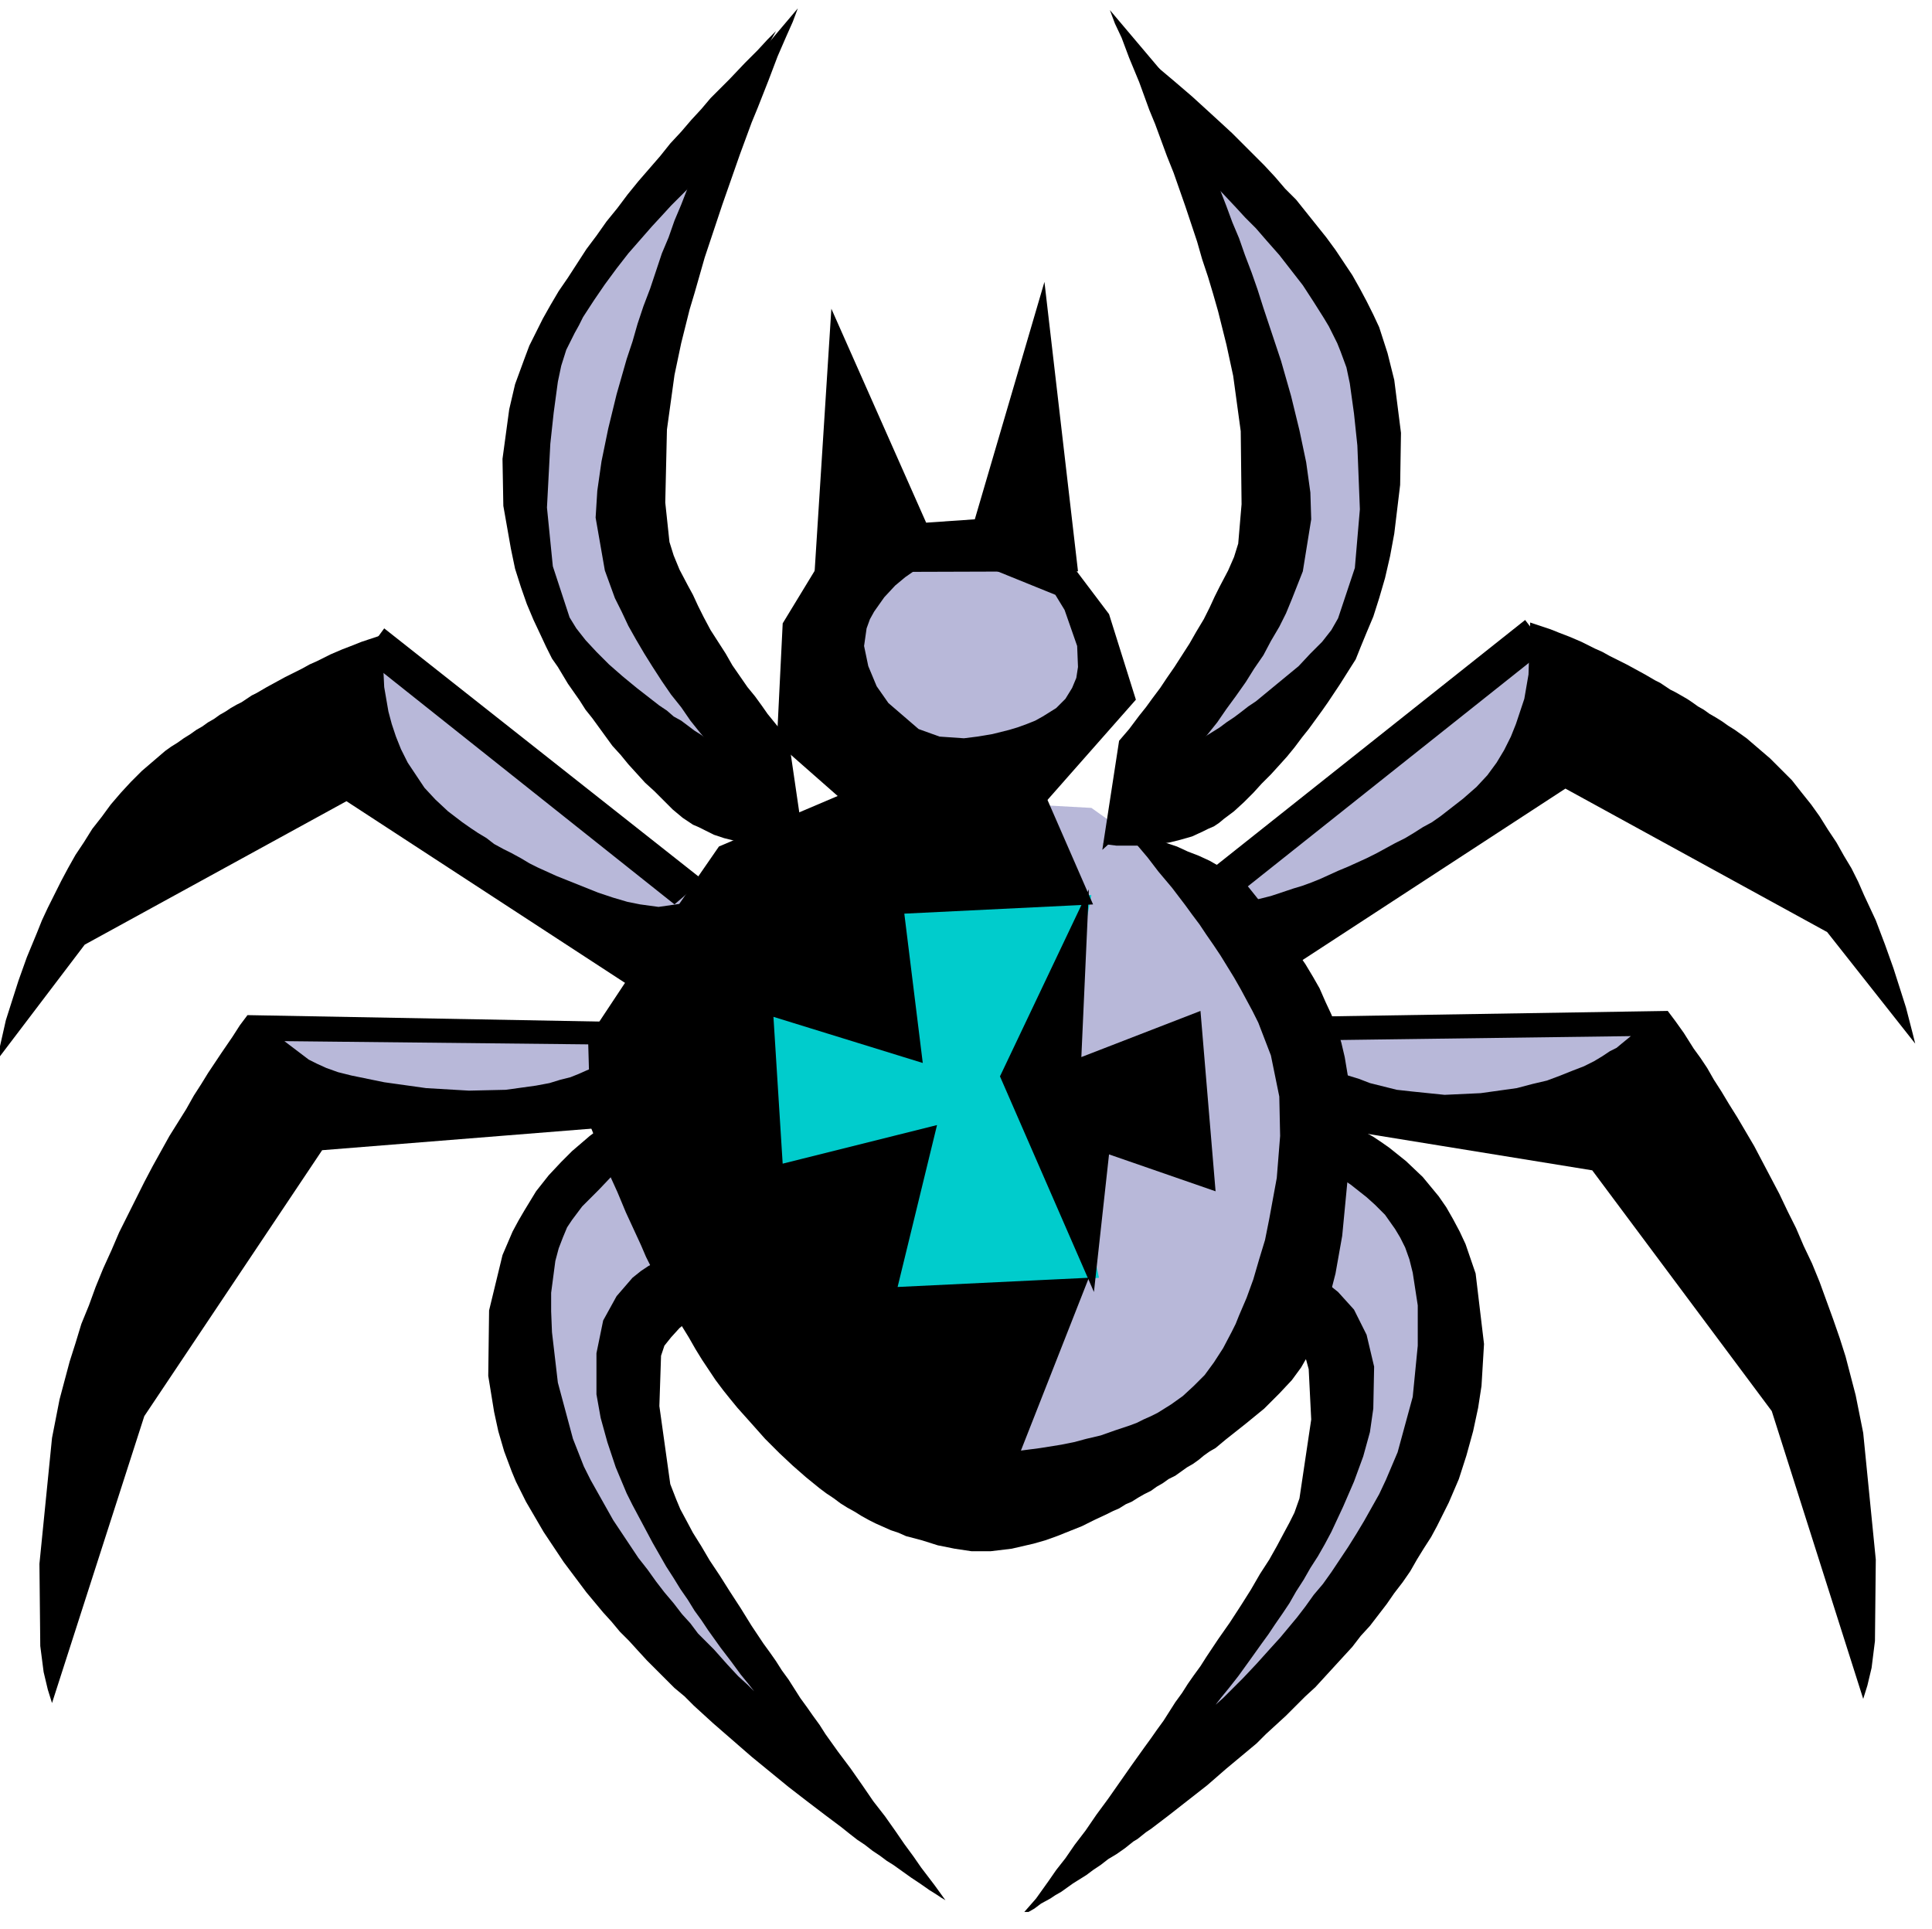
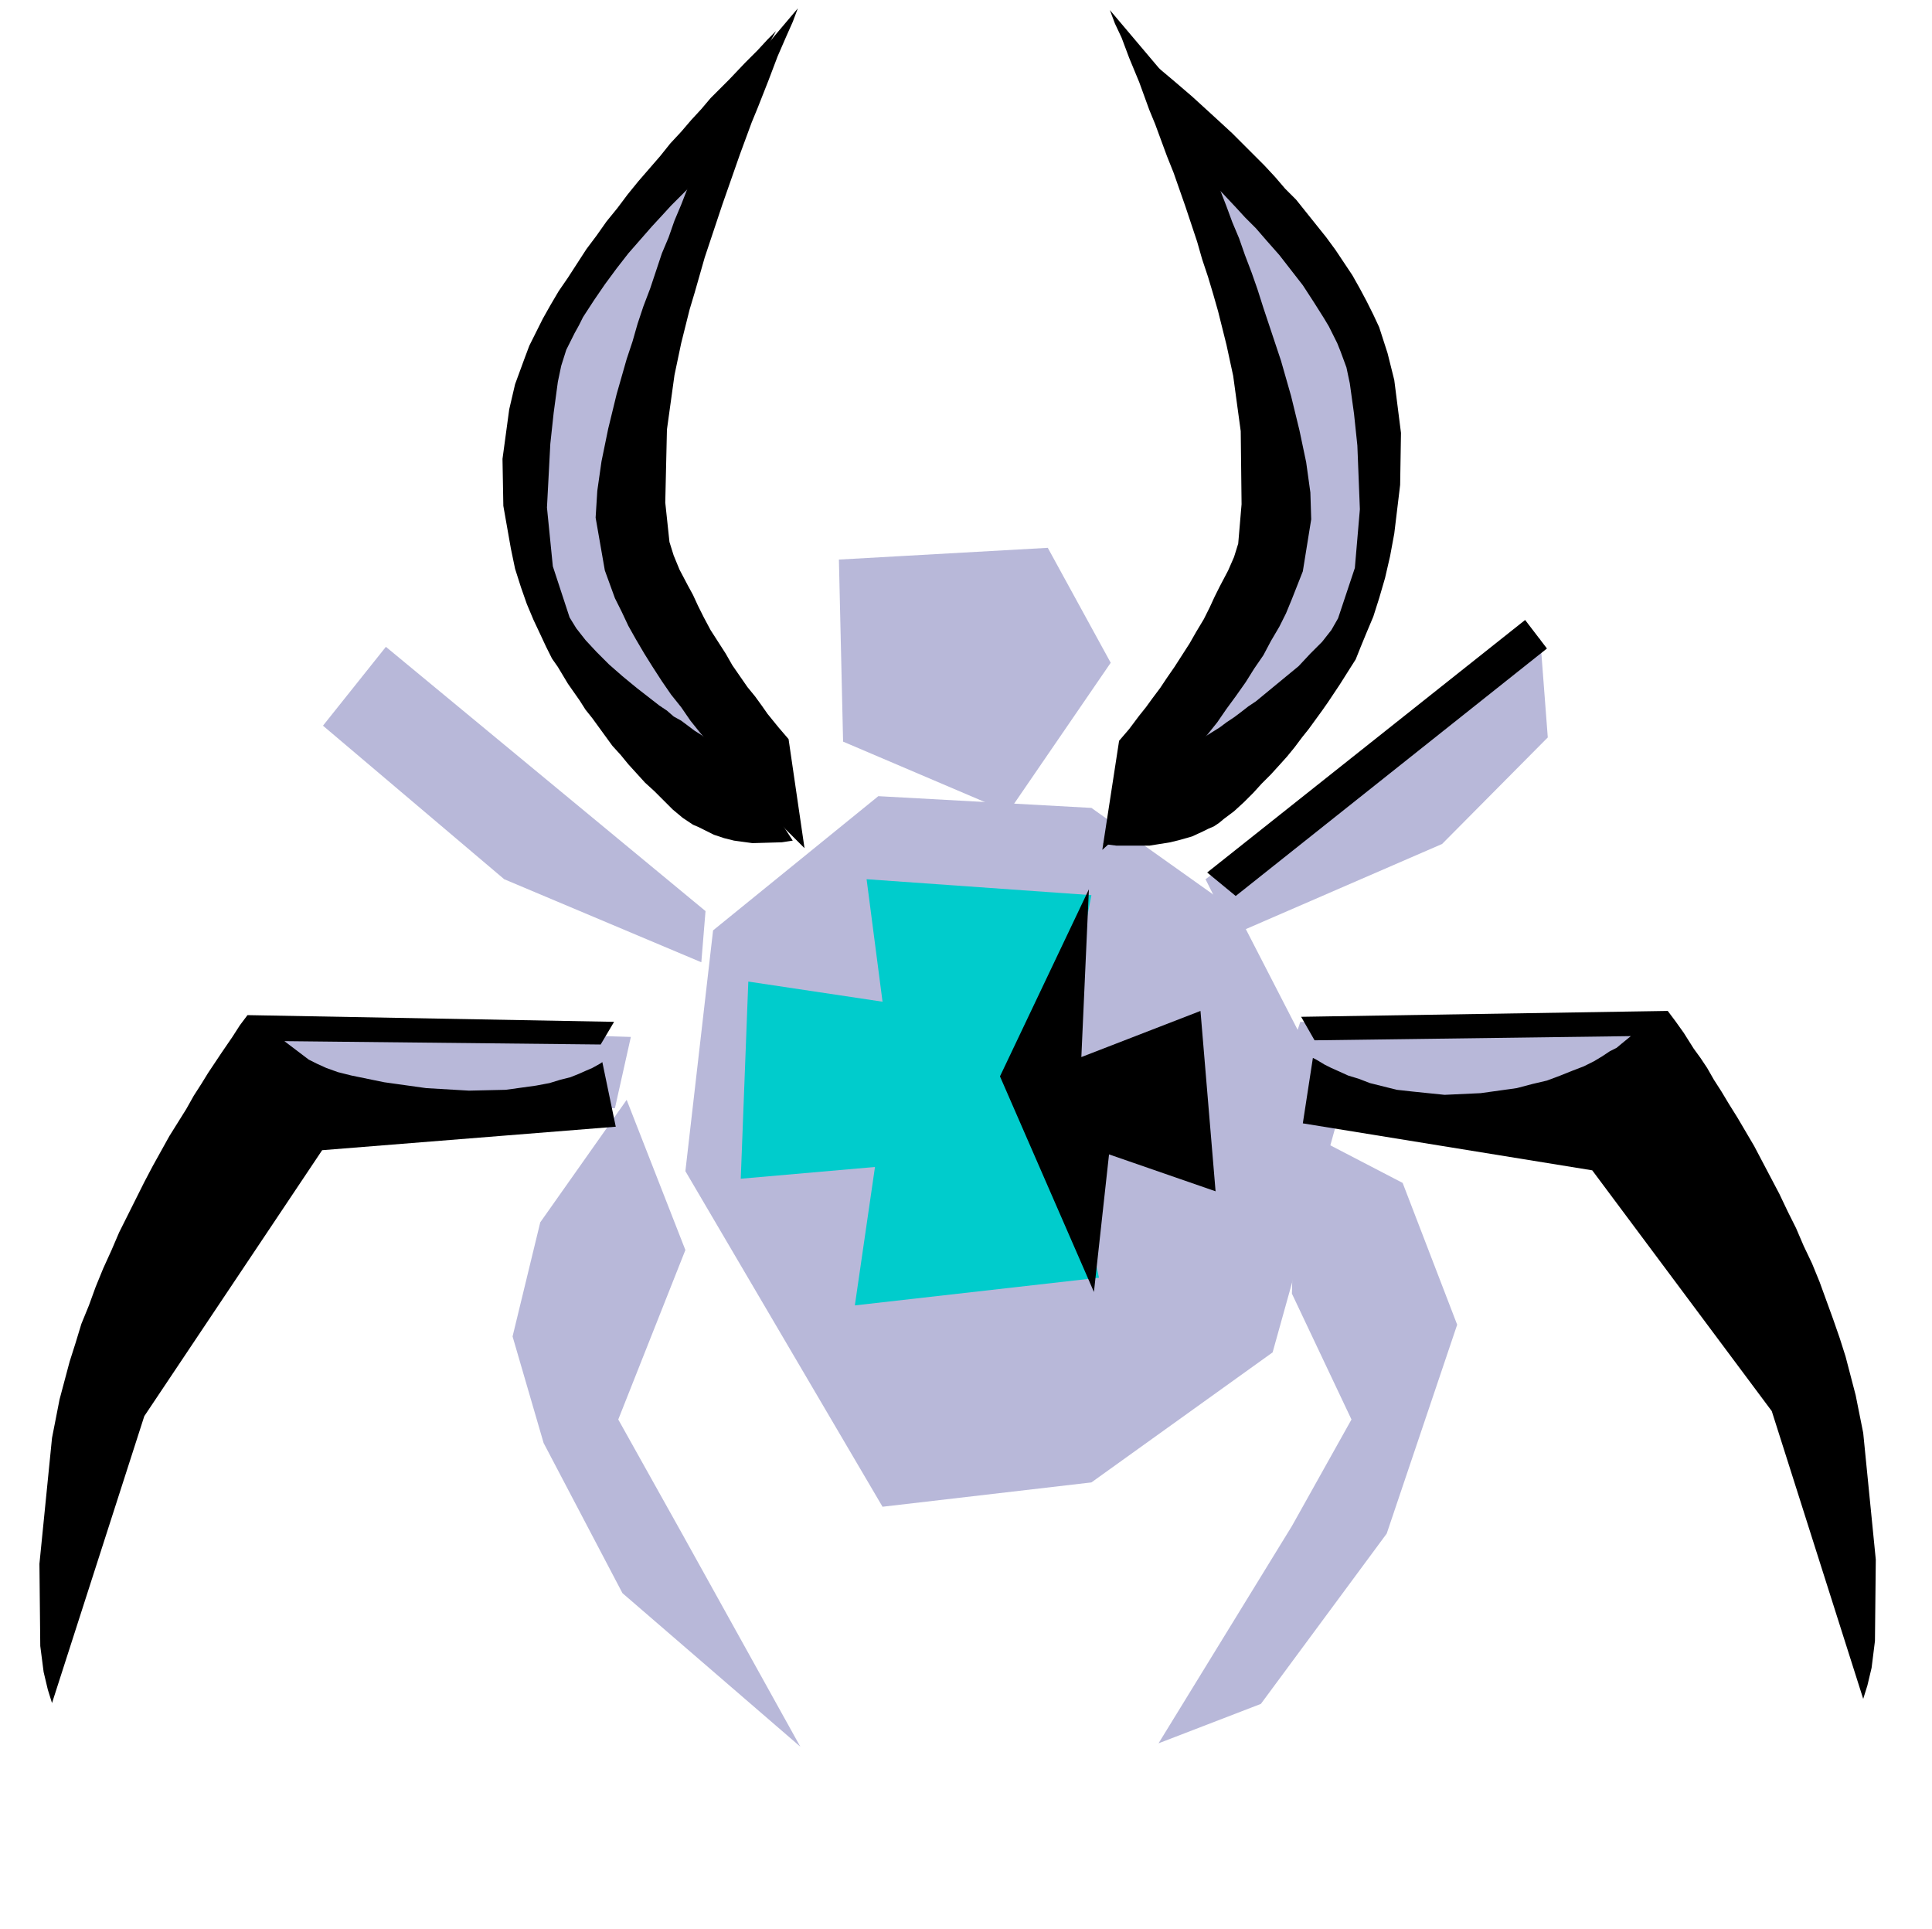
<svg xmlns="http://www.w3.org/2000/svg" width="364.832" height="364.198" fill-rule="evenodd" stroke-linecap="round" preserveAspectRatio="none" viewBox="0 0 2303 2299">
  <style>.pen1{stroke:none}.brush1{fill:#b8b8d9}.brush3{fill:#000}</style>
  <path d="m1047 949 254 14 173 123 123 239-80 287-216 155-249 29-235-400 33-287 197-160z" class="pen1 brush1" />
  <path d="m1033 1048 268 19-42 216 51 240-291 33 24-165-160 14 9-235 160 24-19-146z" class="pen1" style="fill:#0cc" />
  <path d="m1470 1114 249-108 126-127-9-118-399 287 33 66zm66 146 98 65 244 5 99-94-427-18-14 42zm9 84 127 66 65 169-84 249-150 203-122 47 159-259 71-127-71-150 5-198zm-798-33-103 146-33 136 37 127 94 179 212 183-141-254-76-136 80-202-70-179zm5-75-446-14-5 94 432 5 19-85zm89-150L460 771l-75 94 216 183 235 99 5-61zm540-198 112-235-4-216-80-277 145 164 80 151-5 216-56 141-174 136-18-80zm-376-4-5-217 249-14 75 137-122 178-197-84zM902 987 724 846l-85-118-24-164 42-169 193-249-70 239-10 278 132 324z" class="pen1 brush1" />
  <path d="m732 1218-437-8-9 12-9 14-13 19-8 12-8 12-8 13-9 14-9 16-10 16-10 16-10 18-10 18-10 19-10 20-10 20-10 20-9 21-10 22-9 22-8 22-9 22-7 23-7 22-12 45-9 46-15 150 1 98 4 31 5 21 5 16 110-342 212-317 350-28-16-77-3 2-9 5-7 3-9 4-10 4-12 3-13 4-16 3-36 5-44 1-51-3-50-7-39-8-16-4-14-5-11-5-10-5-29-22 377 4 16-27z" class="pen1 brush3" />
-   <path d="m711 1348-8 6-21 18-13 13-15 16-15 19-14 23-7 12-7 13-12 28-16 66-1 78 7 43 5 23 7 24 9 24 5 12 6 12 6 12 7 12 7 12 7 12 8 12 8 12 8 12 9 12 9 12 9 12 10 12 10 12 10 11 10 12 11 11 10 11 11 12 11 11 11 11 11 11 12 10 11 11 23 21 23 20 23 20 22 18 22 18 22 17 21 16 20 15 5 4 5 4 9 7 9 6 9 7 9 6 8 6 8 5 7 5 7 5 7 5 6 4 6 4 10 7 8 5 6 4 5 3-13-18-16-21-9-13-11-15-11-16-12-17-14-18-13-19-14-20-15-20-15-21-7-11-8-11-7-10-8-11-7-11-7-11-8-11-7-11-7-10-8-11-14-21-13-21-13-20-12-19-12-18-10-17-10-16-8-15-7-13-5-12-7-18-13-93 2-60 4-12 8-10 10-11 11-9 5-4 6-4 9-6 10-5-42-60-18 5-8 4-10 5-9 6-10 8-19 22-16 29-8 39v49l5 28 8 29 10 30 13 31 7 14 8 15 8 15 8 15 8 14 8 14 9 14 8 13 9 13 8 13 8 11 8 12 15 21 13 17 11 15 9 11 7 9-8-8-11-10-13-14-16-18-19-19-9-12-10-11-10-13-11-13-10-13-10-14-11-14-10-15-10-15-10-15-9-16-9-16-9-16-8-16-13-33-18-67-7-60-1-25v-22l5-38 4-15 5-13 5-12 6-9 12-16 20-20 19-20 11-12 11-13 9-11 8-9 7-9-68 4zm260-666 20-314 113 255 58-4 83-283 40 345-314 1z" class="pen1 brush3" />
-   <path d="m1006 623-73 120-7 142 83 73 233 3 112-127-32-102-77-102-61 49 74 30 11 18 15 43 1 25-2 13-5 12-8 13-11 11-8 5-8 5-9 5-10 4-11 4-10 3-20 5-18 3-16 2-29-2-25-9-36-31-14-20-10-24-5-24 3-21 4-11 5-9 12-17 13-14 12-10 10-7 3-2-86-56z" class="pen1 brush3" />
-   <path d="m1071 918-214 91-105 152-51 77 3 105 4 10 11 28 7 18 10 22 10 24 6 13 6 13 6 13 6 14 7 14 7 14 7 13 7 14 8 14 7 14 8 13 8 14 8 13 8 12 8 12 9 12 8 10 9 11 17 19 16 18 17 17 16 15 16 14 16 13 8 6 9 6 8 6 8 5 9 5 8 5 9 5 8 4 9 4 9 4 9 3 9 4 19 5 19 6 20 4 20 3h23l25-3 26-6 14-4 14-5 15-6 15-6 14-7 15-7 8-4 7-3 8-5 7-3 8-5 7-4 8-4 7-5 7-4 7-5 8-4 7-5 7-5 7-4 7-5 6-5 7-5 7-4 6-5 6-5 24-19 22-18 18-18 15-16 11-15 8-14 8-17 14-38 11-43 8-45 9-94v-83l-6-36-4-17-5-17-7-17-7-15-7-16-8-14-9-15-9-13-8-13-10-13-8-12-9-11-16-20-8-10-10-8-5-4-6-4-6-4-6-4-6-3-7-4-13-6-13-5-13-6-12-4-12-4-20-6-19-5 8 9 9 10 11 13 13 17 16 19 16 21 8 11 9 12 8 12 9 13 8 12 8 13 8 13 8 14 7 13 7 13 7 14 5 13 10 26 10 49 1 47-4 50-9 49-5 25-7 23-7 24-8 22-9 21-4 10-5 10-10 19-11 17-11 15-13 13-13 12-7 5-7 5-8 5-8 5-8 4-9 4-8 4-8 3-18 6-17 6-17 4-15 4-15 3-25 4-23 3 81-206-228 11 47-193-184 46-11-175 178 55-22-178 225-11-65-149-167-11z" class="pen1 brush3" />
  <path d="m1298 1060-106 223 112 257 18-164 127 44-18-215-142 55 9-200zM951 10l-6 16-8 18-10 23-11 29-13 33-7 17-7 19-7 19-7 20-7 20-7 20-7 21-7 21-7 21-6 21-6 21-6 20-10 40-8 38-9 65-2 87 5 47 5 16 7 17 10 19 6 11 6 13 7 14 8 15 9 14 9 14 8 14 9 13 9 13 9 11 8 11 7 10 13 16 12 14 19 130-10-10-12-12-16-17-19-20-11-11-10-12-11-13-12-14-11-14-12-14-12-15-11-16-12-15-11-16-11-17-10-16-10-17-9-16-8-17-8-16-12-33-11-63 2-32 5-35 8-39 10-41 6-21 6-21 7-21 6-21 7-21 8-21 7-21 7-21 8-19 7-20 8-19 7-18 13-33 12-29 10-24 8-18 7-15 82-97z" class="pen1 brush3" />
  <path d="m925 37-10 10-12 13-15 15-19 20-11 11-11 11-11 13-12 13-12 14-13 14-12 15-13 15-13 15-13 16-12 16-13 16-12 17-12 16-11 17-11 17-11 16-10 17-9 16-8 16-8 16-6 16-11 30-7 30-8 59 1 56 9 51 5 24 7 22 7 20 8 19 8 17 7 15 7 14 7 10 12 20 14 20 7 11 8 10 8 11 8 11 8 11 10 11 9 11 10 11 10 11 11 10 11 11 11 11 12 10 6 4 6 4 7 3 6 3 12 6 12 4 12 3 22 3 35-1 13-2-62-96-7-5-9-5-11-7-6-4-7-4-7-5-8-5-8-6-8-6-9-5-8-7-9-6-9-7-18-14-17-14-16-14-15-15-13-14-11-14-8-13-20-61-7-70 4-76 4-37 5-37 4-19 6-19 5-10 5-10 5-9 5-10 13-20 13-19 14-19 14-18 14-16 14-16 12-13 11-12 17-17 6-6L925 37zm398-25 6 16 8 17 9 24 12 29 12 33 7 17 7 19 7 19 8 20 7 20 7 20 7 21 7 21 6 21 7 21 6 20 6 21 10 40 8 37 9 66 1 87-4 47-5 16-7 16-10 19-6 12-6 13-7 14-9 15-8 14-9 14-9 14-9 13-8 12-9 12-8 11-8 10-12 16-12 14-20 130 11-10 12-13 16-16 19-20 10-12 11-12 11-12 12-14 11-14 12-14 12-15 11-16 11-15 12-17 10-16 11-16 9-17 10-17 8-16 7-17 13-33 10-62-1-32-5-36-8-38-10-41-6-21-6-21-7-21-7-21-7-21-7-22-7-20-8-21-7-20-8-19-7-19-7-18-13-33-12-29-10-24-8-18-7-15-82-97z" class="pen1 brush3" />
  <path d="m1343 52 10 8 12 9 16 12 19 16 21 18 23 21 12 11 13 12 12 12 13 13 13 13 13 14 12 14 13 13 12 15 12 15 12 15 11 15 10 15 10 15 9 16 8 15 8 16 7 15 10 31 8 32 8 63-1 62-7 58-5 27-6 26-7 24-7 22-8 19-7 17-6 15-7 11-12 19-14 21-7 10-8 11-8 11-8 10-9 12-9 11-9 10-10 11-11 11-10 11-11 11-12 11-12 9-6 5-6 4-7 3-6 3-13 6-14 4-12 3-25 4h-39l-16-2 76-99 7-4 9-5 11-7 6-4 7-5 7-5 8-5 8-5 8-6 9-6 8-6 9-7 9-6 17-14 17-14 17-14 14-15 14-14 11-14 8-14 20-60 6-70-3-76-4-38-5-36-4-19-7-19-4-10-5-10-5-10-6-10-12-19-13-20-14-18-14-18-15-17-13-15-13-13-11-12-16-17-6-6-108-172zm208 1160 437-7 9 12 10 14 12 19 8 11 8 12 8 14 9 14 9 15 10 16 10 17 10 17 10 19 10 19 10 19 10 21 10 20 9 21 10 21 9 22 8 22 8 22 8 23 7 22 12 46 9 45 15 151-1 97-4 32-5 21-5 16-109-343-214-287-345-56 12-78 4 2 10 6 8 4 9 4 11 5 13 4 13 5 16 4 16 4 18 2 39 4 43-2 43-6 19-5 17-4 16-6 15-6 13-5 12-6 10-6 9-6 8-4 6-5 11-9-377 5-16-28z" class="pen1 brush3" />
-   <path d="m1582 1330 10 3 12 5 15 7 9 5 9 5 9 6 10 7 20 16 20 19 19 23 9 13 8 14 8 15 7 15 12 35 10 84-3 50-4 26-6 28-8 29-9 28-12 28-7 14-7 14-7 13-9 14-8 13-8 14-9 13-10 13-9 13-10 13-10 13-11 12-10 13-11 12-11 12-11 12-11 12-12 11-12 12-11 11-12 11-12 11-11 11-12 10-24 20-23 20-23 18-23 18-21 16-6 4-5 4-5 4-5 3-5 4-5 4-10 7-10 6-9 7-9 6-8 6-8 5-8 5-7 5-7 5-7 4-6 4-11 6-8 6-7 4h-5l14-16 15-21 9-13 11-14 11-16 13-17 13-19 14-19 14-20 14-20 15-21 8-11 7-10 8-11 7-11 7-11 8-11 7-11 7-10 8-11 7-11 14-21 14-20 13-20 12-19 11-19 11-17 9-16 8-15 7-13 6-12 6-17 14-94-3-60-3-11-8-11-10-11-11-9-6-4-5-3-10-6-9-6 42-60 17 5 9 4 9 5 10 7 10 8 19 21 15 30 9 38-1 50-4 28-8 29-11 30-13 30-7 15-7 15-8 15-8 14-9 14-8 14-9 14-8 14-8 12-9 13-8 12-8 11-15 21-13 18-11 14-9 11-7 9 9-8 10-10 14-14 16-17 18-20 10-11 10-12 10-12 10-13 10-14 11-13 10-14 10-15 10-15 10-16 9-15 9-16 9-16 8-17 14-33 18-66 6-61v-48l-6-39-4-16-5-14-6-12-6-10-12-17-12-12-10-9-19-15-6-4-6-3-12-6-11-6-8-4-8-3 23-56zM0 1259v-12l7-31 7-22 8-25 10-28 12-29 6-15 7-15 8-16 8-16 8-15 9-16 10-15 10-16 11-14 11-15 12-14 12-13 13-13 14-12 14-12 7-5 8-5 7-5 8-5 7-5 7-4 7-5 7-4 7-5 7-4 6-4 7-4 6-3 6-4 6-4 6-3 12-7 11-6 11-6 10-5 10-5 9-5 9-4 8-4 8-4 14-6 13-5 10-4 9-3 15-5 3 62 5 29 4 15 5 15 6 15 8 16 10 15 10 15 13 14 15 14 17 13 10 7 9 6 10 6 9 7 11 6 10 5 11 6 10 6 10 5 11 5 11 5 10 4 10 4 10 4 10 4 10 4 18 6 17 5 15 3 22 3 28-4 18-10 12-15-85 128-345-225-312 171L0 1259z" class="pen1 brush3" />
-   <path d="m433 783 371 295 34-29-380-300-25 34zm1850 461-3-12-8-31-7-22-8-25-10-28-11-29-7-15-7-15-7-16-8-16-9-15-9-16-10-15-10-16-10-14-12-15-11-14-13-13-13-13-14-12-14-12-7-5-7-5-8-5-7-5-8-5-7-4-7-5-7-4-7-5-6-4-7-4-7-4-6-3-6-4-6-4-6-3-12-7-11-6-11-6-10-5-10-5-9-5-9-4-8-4-8-4-14-6-13-5-10-4-9-3-15-5-2 62-5 29-5 15-5 15-6 15-8 16-9 15-11 15-13 14-16 14-18 14-9 7-10 7-11 6-11 7-10 6-12 6-11 6-11 6-12 6-11 5-11 5-12 5-11 5-11 5-10 4-11 4-10 3-9 3-18 6-16 4-23 3-15-1-10-5-12-13-3-19 85 128 345-225 312 171 105 133z" class="pen1 brush3" />
  <path d="m1844 773-371 295-34-28 379-301 26 34z" class="pen1 brush3" />
</svg>